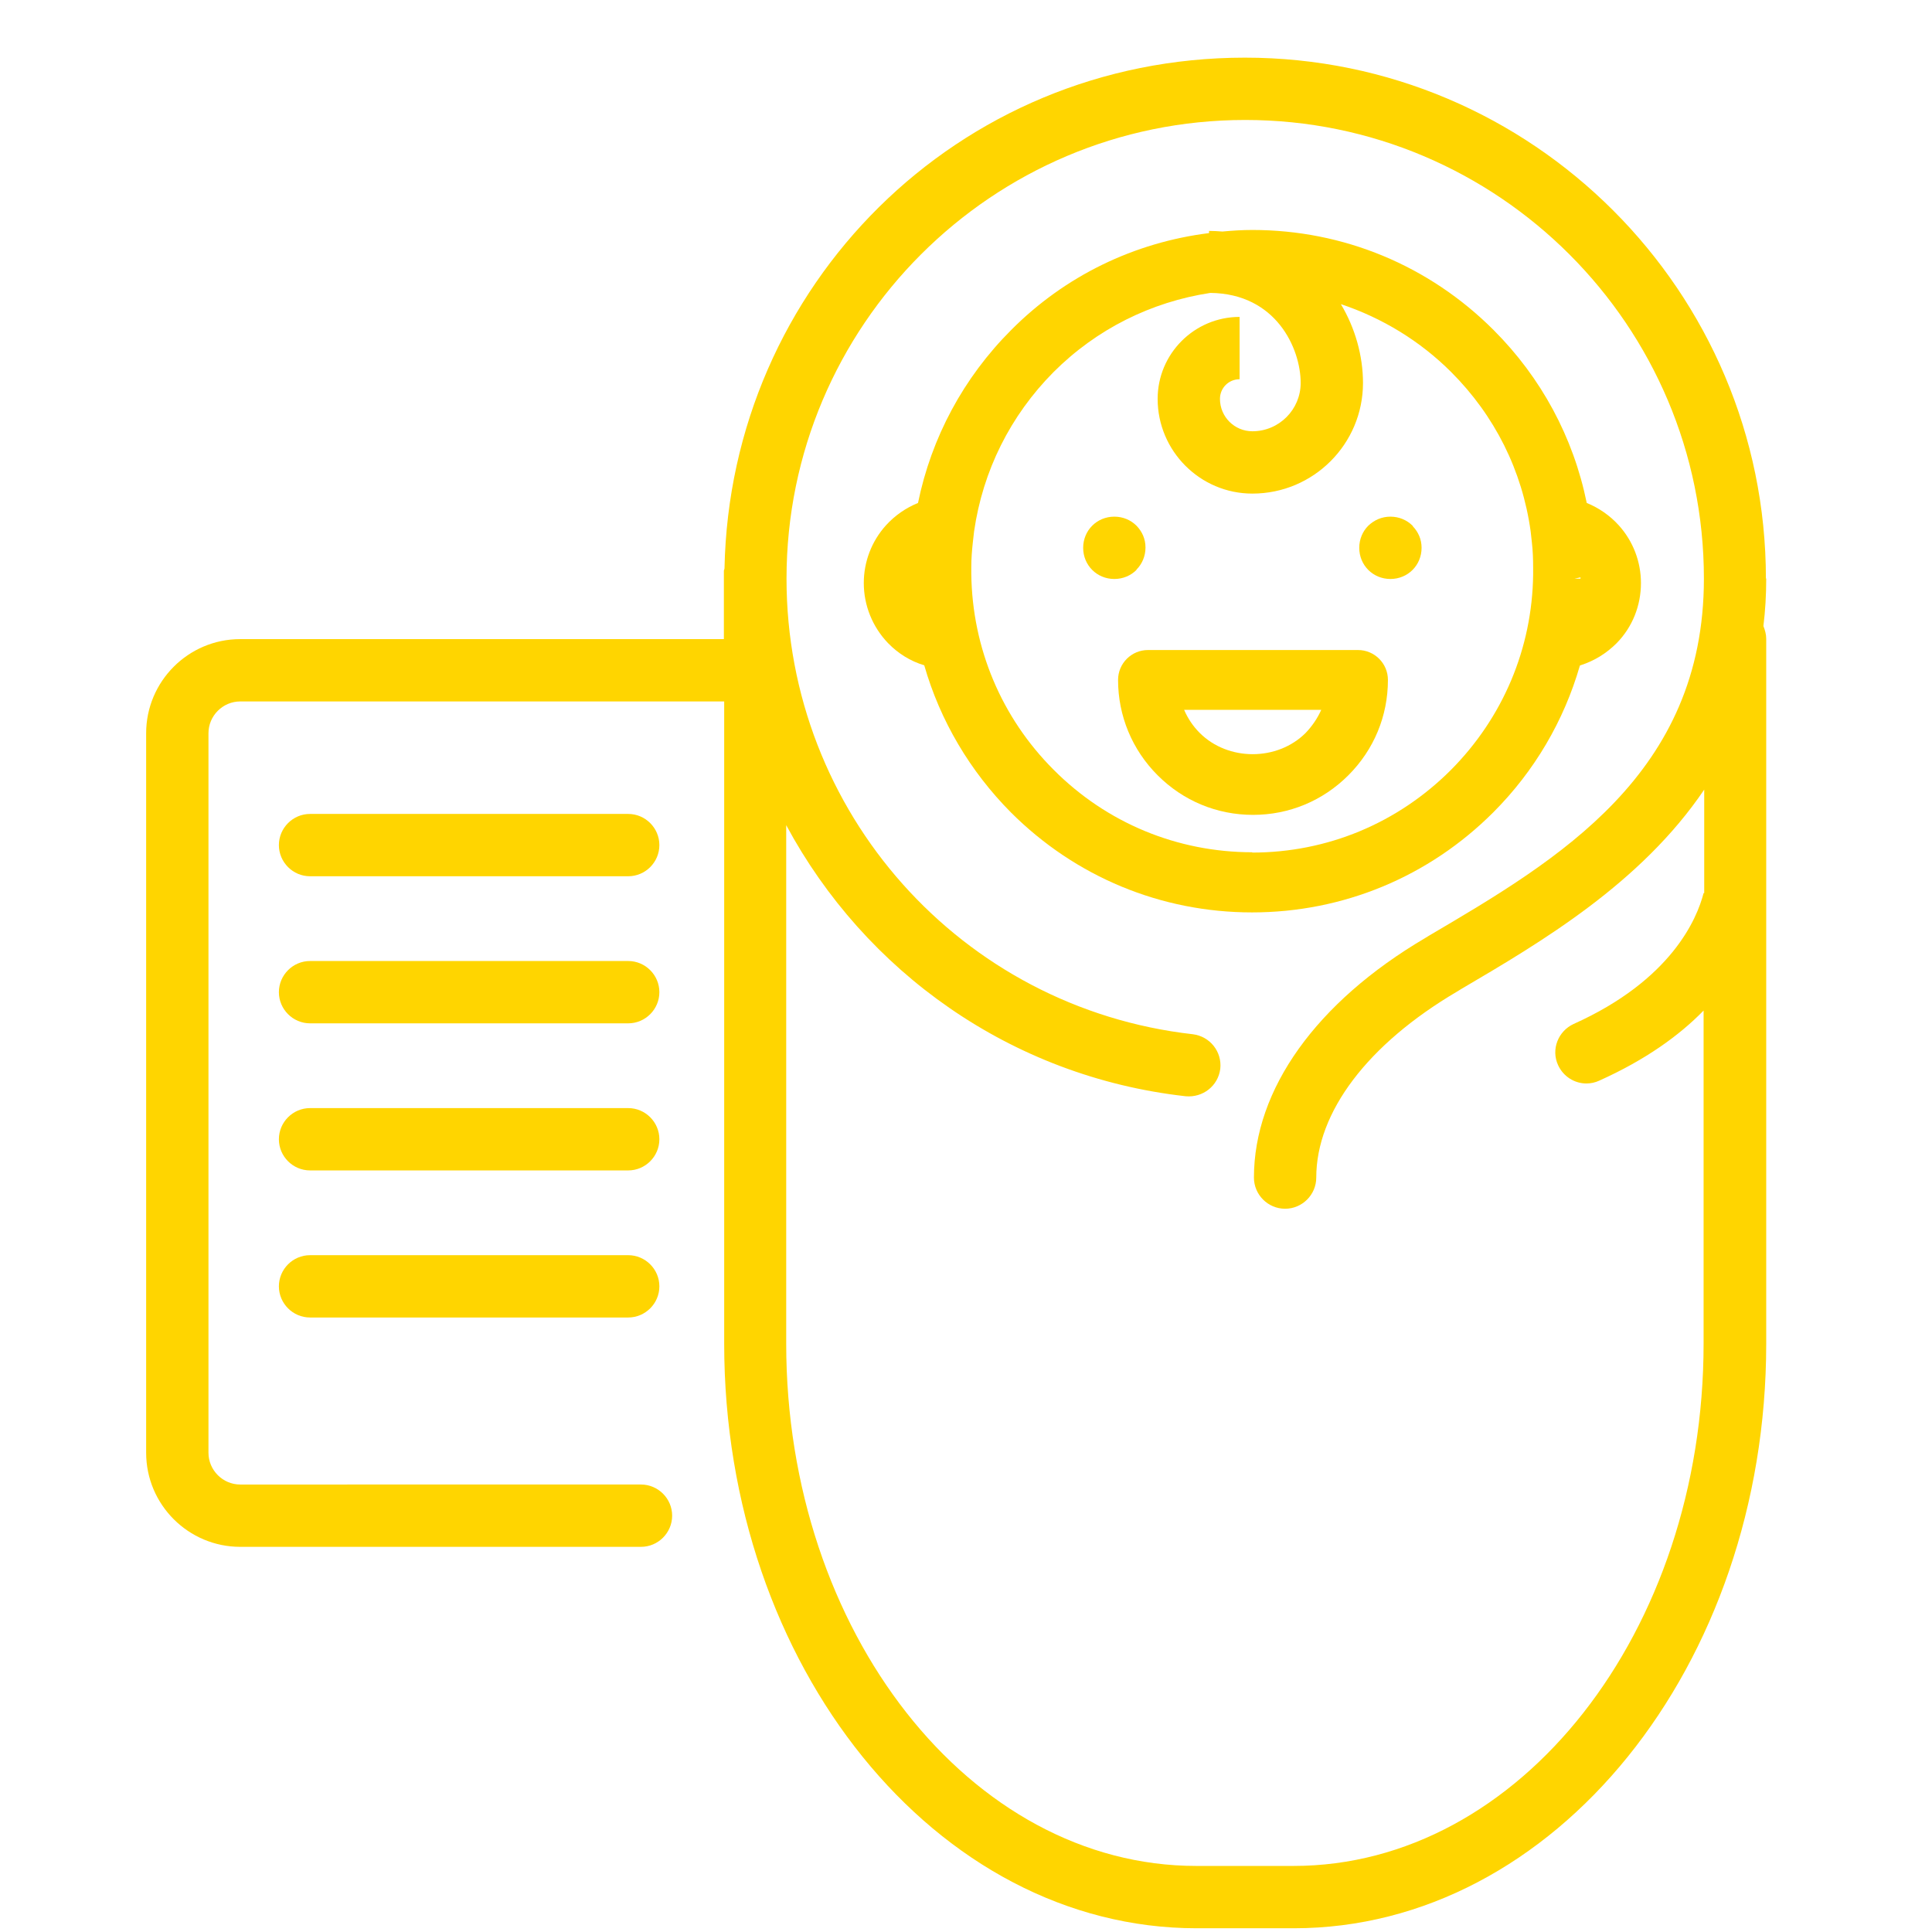
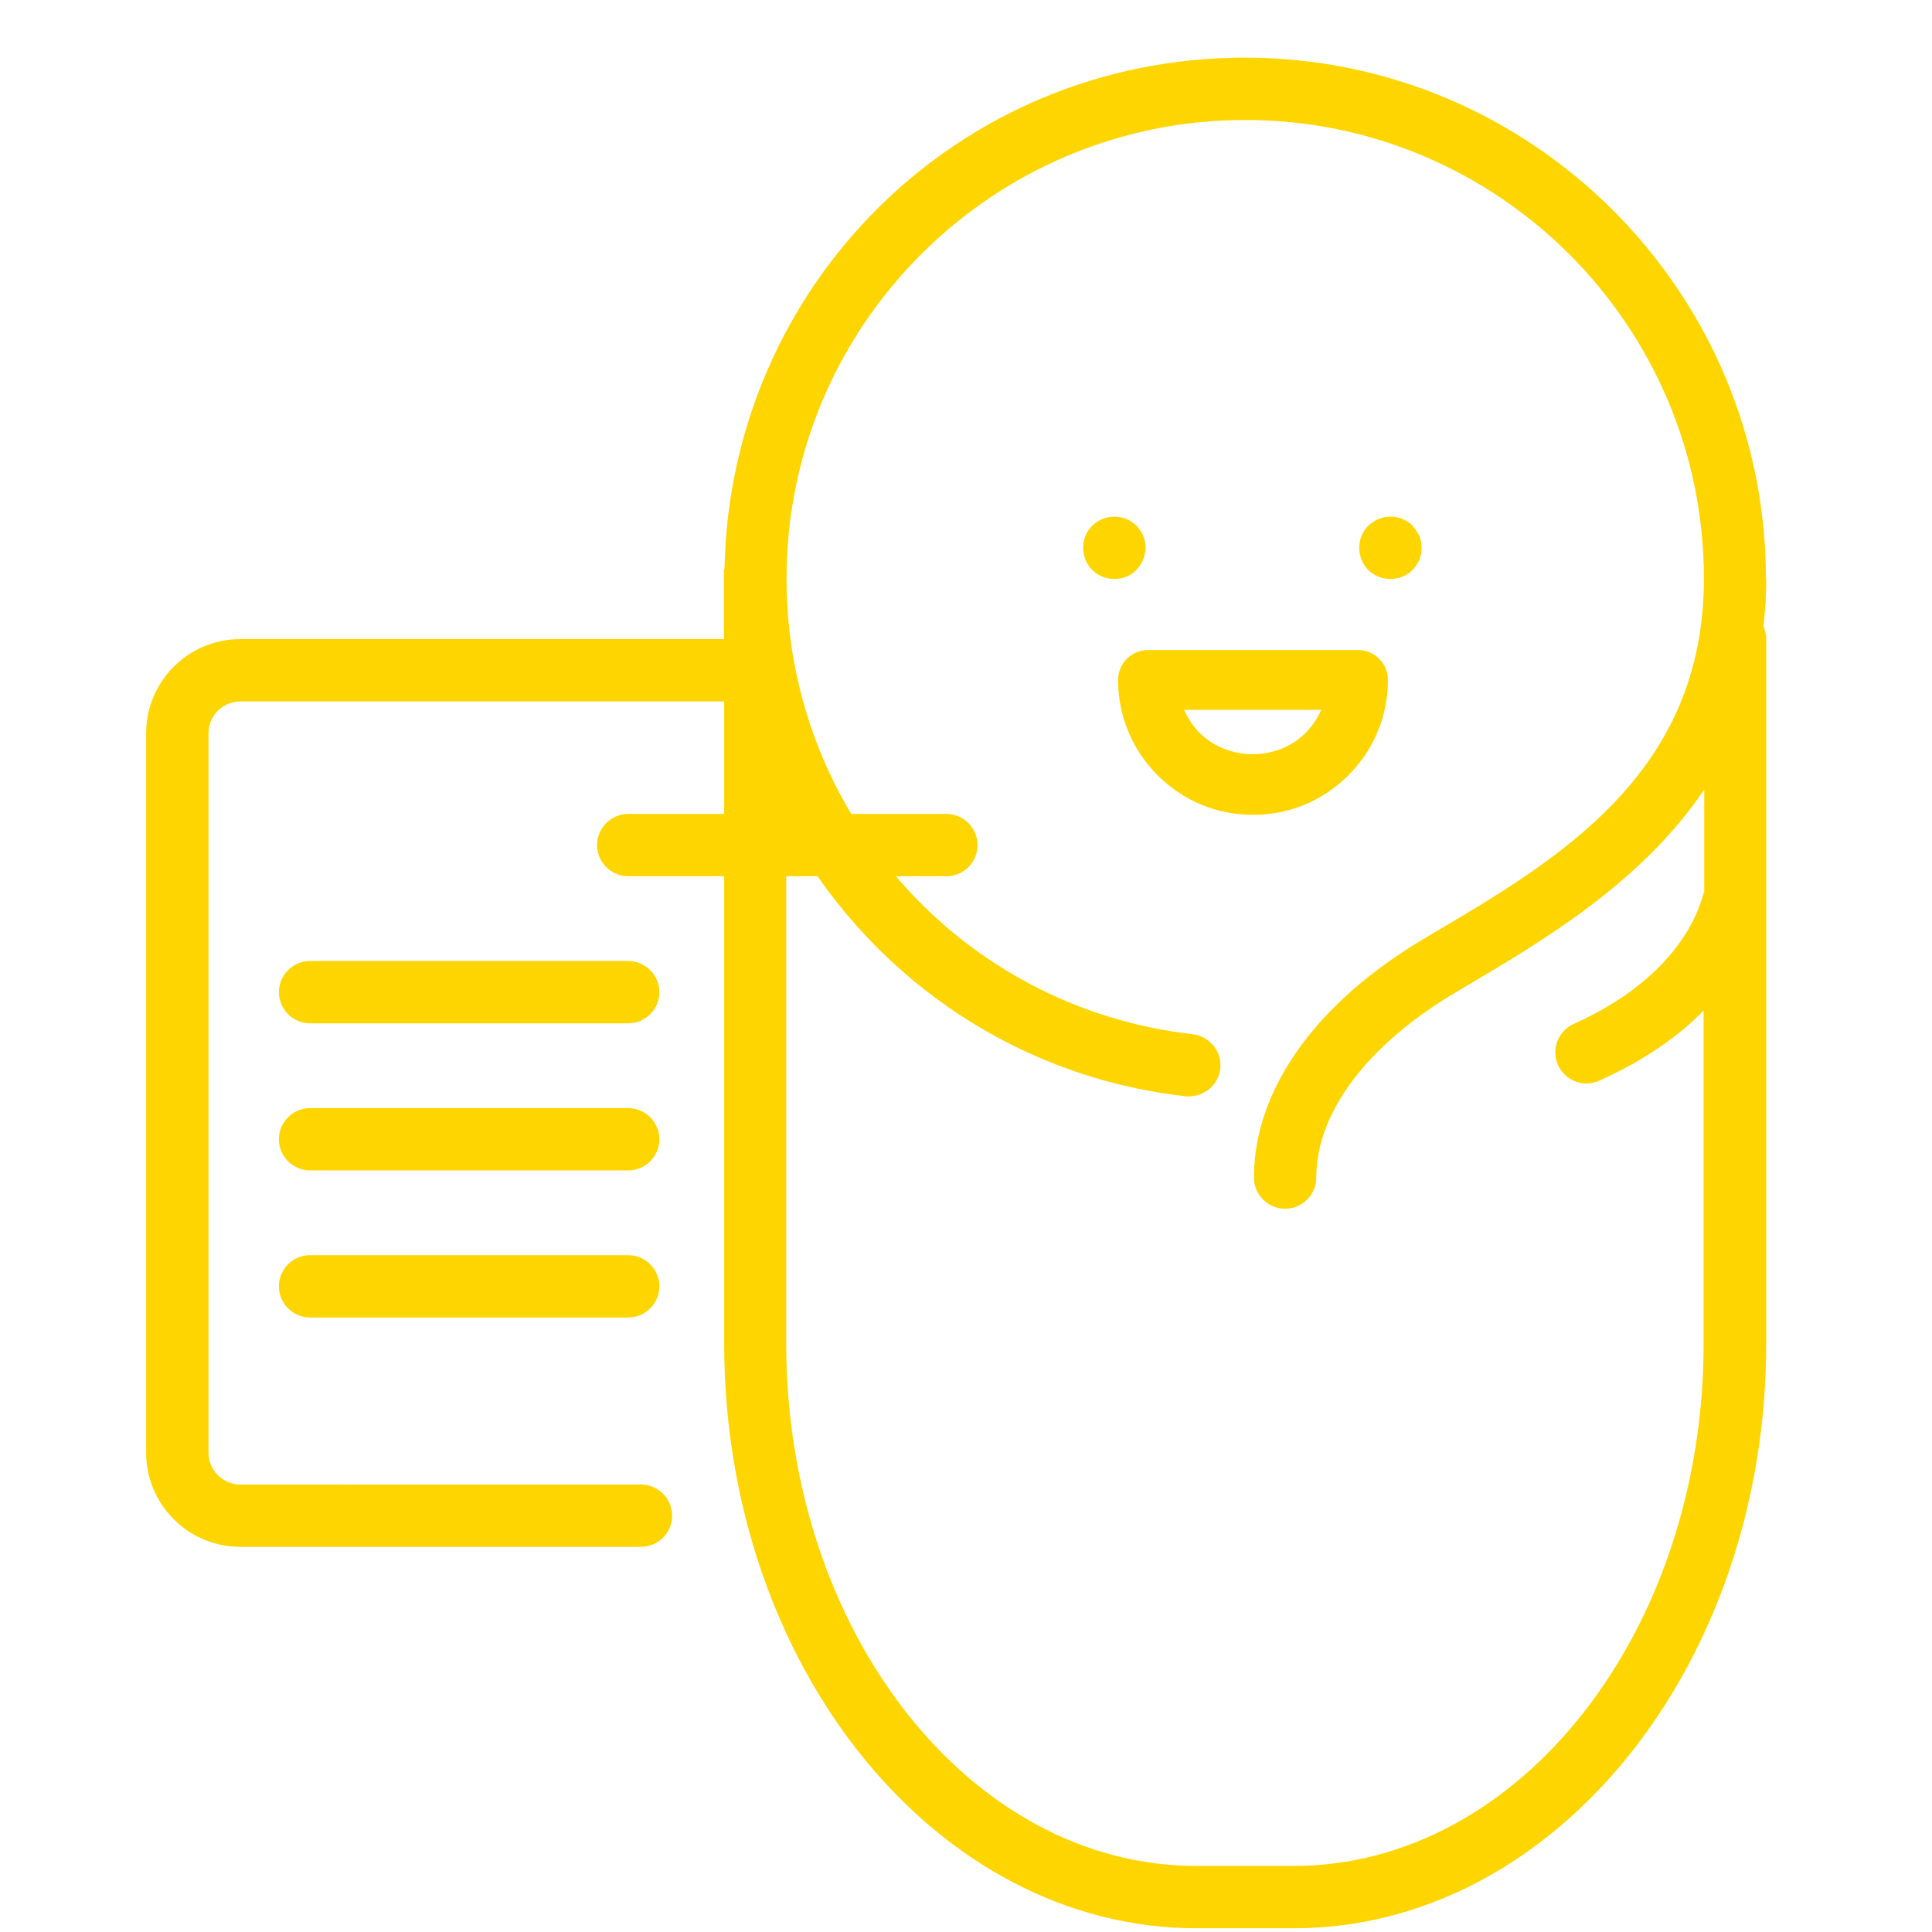
<svg xmlns="http://www.w3.org/2000/svg" id="Warstwa_1" width="62" height="62" viewBox="0 0 62 62">
  <defs>
    <style>.cls-1{fill:#ffd500;}</style>
  </defs>
-   <path class="cls-1" d="m20.16,26.12h-10.21c-.55,0-1,.45-1,1s.45,1,1,1h10.21c.55,0,1-.45,1-1s-.45-1-1-1Z" />
+   <path class="cls-1" d="m20.16,26.12c-.55,0-1,.45-1,1s.45,1,1,1h10.21c.55,0,1-.45,1-1s-.45-1-1-1Z" />
  <path class="cls-1" d="m20.16,30.84h-10.21c-.55,0-1,.45-1,1s.45,1,1,1h10.21c.55,0,1-.45,1-1s-.45-1-1-1Z" />
  <path class="cls-1" d="m20.16,35.56h-10.21c-.55,0-1,.45-1,1s.45,1,1,1h10.21c.55,0,1-.45,1-1s-.45-1-1-1Z" />
  <path class="cls-1" d="m20.16,40.28h-10.21c-.55,0-1,.45-1,1s.45,1,1,1h10.21c.55,0,1-.45,1-1s-.45-1-1-1Z" />
-   <path class="cls-1" d="m50.72,21.35c.44-.14.83-.38,1.16-.71.51-.52.78-1.21.78-1.93,0-.68-.25-1.34-.71-1.85-.29-.32-.64-.56-1.03-.72-.43-2.11-1.46-4.02-2.99-5.55-2.07-2.07-4.82-3.21-7.74-3.21-.32,0-.64.02-.96.05-.14-.01-.28-.02-.43-.02v.07c-2.4.3-4.62,1.37-6.35,3.11-1.53,1.53-2.56,3.45-2.99,5.55-.39.16-.74.4-1.03.72-.46.51-.71,1.17-.71,1.85,0,.72.28,1.41.78,1.93.32.33.72.58,1.16.71.51,1.78,1.47,3.4,2.78,4.72,2.07,2.07,4.82,3.21,7.74,3.21s5.67-1.14,7.74-3.21c1.32-1.32,2.27-2.94,2.78-4.71Zm0-2.82s0,.02,0,.04h-.19s.18-.04.18-.04Zm-10.53,8.82c-2.41,0-4.68-.94-6.38-2.65-1.67-1.67-2.61-3.9-2.64-6.28v-.1s0-.12,0-.12c0-.27.02-.53.05-.8l.04-.35c.28-1.94,1.16-3.71,2.55-5.11,1.38-1.38,3.13-2.25,5.03-2.54,2.11.02,2.9,1.78,2.9,2.89,0,.85-.69,1.55-1.55,1.55-.57,0-1.04-.46-1.04-1.04,0-.35.28-.63.63-.63v-2c-1.45,0-2.63,1.18-2.63,2.63,0,1.67,1.36,3.04,3.04,3.04,1.96,0,3.55-1.59,3.55-3.55,0-.87-.25-1.76-.71-2.53,1.32.44,2.54,1.18,3.54,2.18,1.4,1.4,2.28,3.16,2.55,5.11l.04.36c.03.26.04.53.04.81v.22c-.03,2.37-.97,4.59-2.64,6.27-1.71,1.71-3.97,2.65-6.38,2.65Z" />
  <path class="cls-1" d="m36.47,18.28c.18-.18.29-.43.29-.71s-.11-.51-.28-.69c0,0,0,0-.01-.01-.18-.18-.43-.29-.71-.29s-.53.11-.71.29c-.18.18-.29.43-.29.71s.11.53.29.71c.18.18.43.29.71.29s.53-.11.71-.29h0Z" />
  <path class="cls-1" d="m43.56,20.86h-6.72c-.53,0-.96.43-.96.96,0,1.15.45,2.24,1.27,3.06.82.82,1.9,1.27,3.06,1.27s2.24-.45,3.06-1.27c.82-.82,1.27-1.9,1.27-3.06,0-.53-.43-.96-.96-.96Zm-1.66,2.66c-.91.91-2.49.91-3.4,0-.21-.21-.38-.46-.5-.74h4.4c-.12.27-.29.52-.5.74Z" />
  <path class="cls-1" d="m45.34,16.88s0,0-.01-.01c-.18-.18-.43-.29-.71-.29s-.52.11-.71.29h0s0,0,0,0h0c-.18.18-.29.43-.29.71s.11.53.29.71c.18.18.43.29.71.29s.53-.11.71-.29h0c.18-.18.29-.43.29-.71s-.11-.51-.28-.69Z" />
  <path class="cls-1" d="m56.67,18.57c0-9.22-7.5-16.72-16.72-16.72s-16.52,7.32-16.7,16.39c0,.03-.02.05-.02.08v2.19H7.71c-1.67,0-3.02,1.36-3.02,3.02v23.09c0,1.67,1.36,3.02,3.02,3.02h12.86c.55,0,1-.45,1-1s-.45-1-1-1H7.71c-.56,0-1.02-.46-1.02-1.02v-23.09c0-.56.46-1.02,1.02-1.02h15.53v20.61c0,10.35,6.8,18.76,15.16,18.76h3.12c8.36,0,15.16-8.42,15.16-18.76v-22.62c0-.15-.04-.28-.09-.41.06-.49.09-.99.09-1.53Zm-2,10.09c-.21.82-1.03,2.79-4.17,4.2-.5.23-.73.82-.5,1.32.17.37.53.59.91.59.14,0,.28-.03.41-.09,1.49-.67,2.57-1.45,3.35-2.25v10.69c0,9.24-5.9,16.76-13.16,16.76h-3.12c-7.25,0-13.16-7.52-13.16-16.76v-16.64c2.52,4.69,7.2,8.07,12.82,8.7.55.05,1.04-.33,1.11-.88.06-.55-.33-1.04-.88-1.11-7.44-.84-13.04-7.13-13.04-14.62,0-8.12,6.6-14.72,14.72-14.72s14.72,6.6,14.72,14.72c0,6.27-4.68,9.02-8.81,11.45l-.13.08c-3.5,2.06-5.5,4.86-5.5,7.69,0,.55.45,1,1,1s1-.45,1-1c0-2.1,1.65-4.28,4.52-5.97l.13-.08c2.59-1.52,5.77-3.4,7.8-6.4v3.32Z" />
</svg>